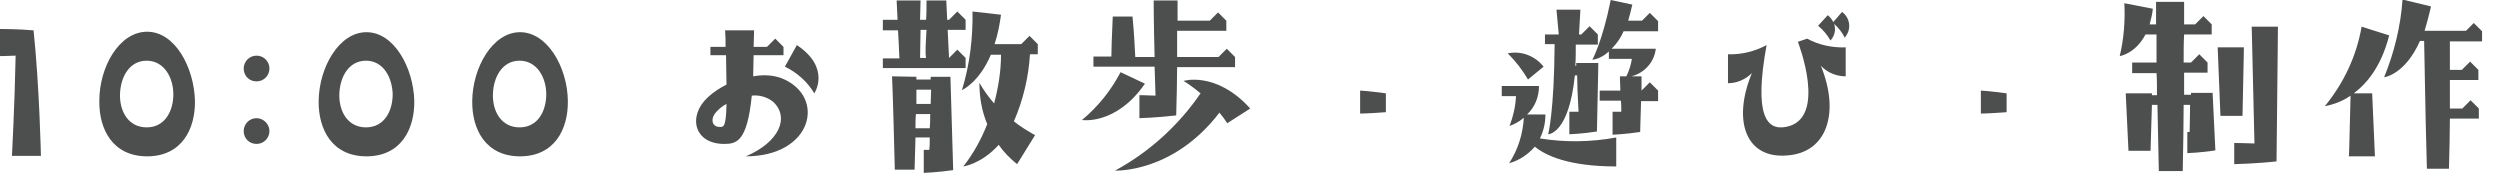
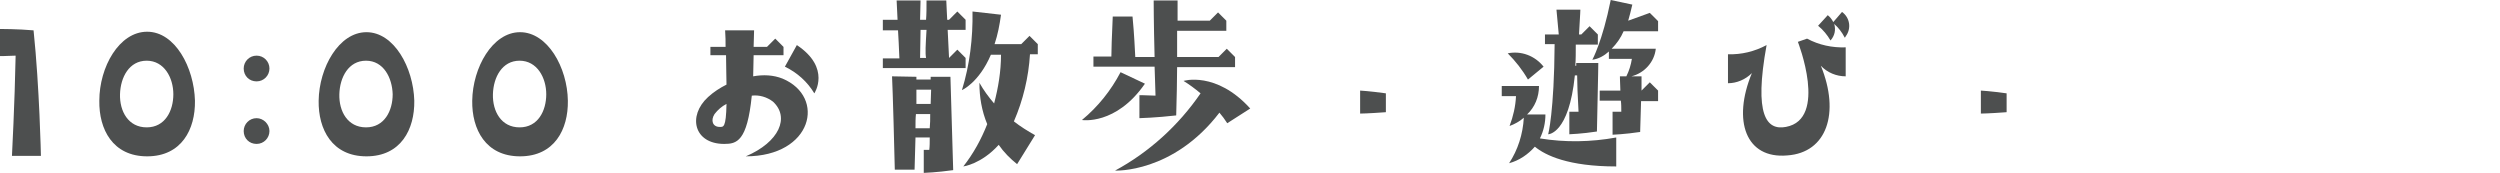
<svg xmlns="http://www.w3.org/2000/svg" version="1.1" id="レイヤー_1" x="0px" y="0px" viewBox="0 0 543.7 37.7" style="enable-background:new 0 0 543.7 37.7;" xml:space="preserve">
  <style type="text/css">
	.st0{fill:#4D4F4F;}
</style>
  <g>
    <path class="st0" d="M3.4,12.1C1.3,12.2,0,12.2,0,12.2V6.3c0,0,3.9,0,7.3,0.3c1.3,12.5,1.6,27.3,1.6,27.3H2.6   C2.6,33.9,3.2,22.5,3.4,12.1z" />
    <path class="st0" d="M42.4,21.9c0.1,6.2-2.9,12.1-10.4,12.1s-10.5-5.9-10.4-12.1C21.6,14.6,25.9,6.9,32,6.9S42.2,14.7,42.4,21.9z    M37.7,20.5c0-3.6-2-7.3-5.8-7.3s-5.7,3.6-5.8,7.3s1.8,7.2,5.8,7.2S37.7,24.1,37.7,20.5z" />
    <path class="st0" d="M58.6,14.9c0,1.5-1.2,2.8-2.8,2.8S53,16.5,53,14.9l0,0c0-1.5,1.2-2.8,2.8-2.8S58.6,13.4,58.6,14.9z M58.6,28.5   c0,1.5-1.2,2.8-2.8,2.8S53,30.1,53,28.5c0-1.5,1.2-2.8,2.8-2.8C57.3,25.7,58.6,27,58.6,28.5z" />
    <path class="st0" d="M90.1,21.9c0.1,6.2-2.9,12.1-10.4,12.1s-10.5-5.9-10.4-12.1c0.1-7.2,4.4-14.9,10.4-14.9S89.9,14.7,90.1,21.9z    M85.4,20.5c-0.1-3.6-2-7.3-5.8-7.3s-5.7,3.6-5.8,7.3s1.8,7.2,5.8,7.2S85.4,24.1,85.4,20.5z" />
    <path class="st0" d="M123.5,21.9c0.1,6.2-2.9,12.1-10.4,12.1s-10.5-5.9-10.4-12.1c0.1-7.2,4.4-14.9,10.4-14.9   S123.4,14.7,123.5,21.9z M118.8,20.5c0-3.6-2-7.3-5.8-7.3s-5.7,3.6-5.8,7.3s1.8,7.2,5.8,7.2S118.8,24.1,118.8,20.5z" />
    <path class="st0" d="M162.2,34c7.3-3.1,9.6-8.5,5.9-11.9c-1.3-1-3-1.5-4.6-1.3c-1,10-3.3,10.5-6,10.5c-6.6,0-8-6.1-3.5-10.2   c1.2-1.1,2.6-2,4-2.7c0-1.8-0.1-3.9-0.1-6.4h-3.4v-1.8h3.3c0-1.1,0-2.3-0.1-3.6h6.3c0,1.3-0.1,2.5-0.1,3.6h2.9l1.8-1.8l1.8,1.8v1.8   h-6.5l-0.1,4.6c2.2-0.4,4.4-0.3,6.4,0.5C179.7,21.1,176.7,34,162.2,34z M158,22.6c-1,0.5-1.9,1.3-2.6,2.2c-0.9,1.4-0.4,2.8,1.1,2.8   C157.3,27.6,157.9,27.9,158,22.6z M177.1,20.3c-1.5-2.5-3.7-4.5-6.4-5.8l2.6-4.7C180.8,14.8,177.1,20.3,177.1,20.3z" />
    <path class="st0" d="M192,14.9v-2.2h3.6c-0.1-2.5-0.2-4.5-0.3-6.1H192V4.3h3.2L195,0.1h5.2l-0.1,4.2h1.3c0.1-1.2,0.1-2.6,0.1-4.2   h4.3c0.1,1.6,0.1,2.9,0.2,4.2h0.4l1.8-1.8l1.8,1.8v2.2h-3.9l0.3,6.1l0,0l1.8-1.8l1.8,1.8v2.2H192z M199.3,16.7v0.6h3.1v-0.6h4.3   c0.5,16.7,0.6,20.3,0.6,20.3c-3.5,0.5-6.4,0.6-6.4,0.6v-5h1.2c0.1-0.8,0.1-1.7,0.1-2.7h-3.1l-0.2,7h-4.3   c-0.4-16.7-0.6-20.3-0.6-20.3L199.3,16.7z M202.3,24.8h-3.1c-0.1,0.9-0.1,1.9-0.1,3.1h3.1C202.3,26.9,202.3,25.9,202.3,24.8   L202.3,24.8z M199.3,19.5c0,0.8,0,1.8,0,3.1h3.1c0-0.9,0.1-2,0.1-3.1H199.3z M201.5,6.5h-1.3l-0.1,6.1h1.3   C201.2,11.6,201.3,9.9,201.5,6.5L201.5,6.5z M209.2,19.6c1.7-5.5,2.4-11.3,2.3-17.1l6.2,0.7c-0.3,2.2-0.7,4.3-1.4,6.4h5.8l1.8-1.8   l1.8,1.8v2.2H224c-0.3,5-1.5,10-3.5,14.6c1.4,1.1,3,2.1,4.6,3l-3.9,6.3c-1.5-1.2-2.9-2.6-4-4.2c-3.8,4.2-7.7,4.7-7.7,4.7   c2.2-2.8,3.9-5.9,5.2-9.2c-1.2-2.9-1.7-5.9-1.7-9c0.9,1.6,2,3.1,3.2,4.5c0.9-3.4,1.5-7,1.5-10.6h-2.2   C212.9,18,209.2,19.6,209.2,19.6L209.2,19.6z" />
    <path class="st0" d="M235.3,26.1c3.5-2.9,6.3-6.4,8.4-10.4l5.3,2.5C242.7,27.3,235.3,26.1,235.3,26.1z M242,3.6h4.3   c0.4,4.1,0.5,7.2,0.6,8.8h4.2c-0.2-7.7-0.2-12.3-0.2-12.3h5.2v4.4h7l1.8-1.8l1.8,1.8v2.2H256c0,1.6,0,3.5,0,5.7h9l1.8-1.8l1.8,1.8   v2.2H256c0,3-0.1,6.6-0.2,10.5c-4.3,0.5-8,0.6-8,0.6v-5c0,0,1.2,0,3.5,0.1c-0.1-2.2-0.1-4.4-0.2-6.3h-13.3v-2.2h3.9   C241.7,11,241.8,8,242,3.6z M271.9,23.6l-5,3.2c-0.5-0.8-1.1-1.6-1.7-2.3c-10.1,13.2-22.7,12.6-22.7,12.6c7.4-4,13.8-9.8,18.6-16.8   c-1.2-1-2.4-1.9-3.7-2.7C257.3,17.6,264.5,15.4,271.9,23.6L271.9,23.6z" />
    <path class="st0" d="M295.8,24.7v-5c0,0,2,0.1,5.6,0.6v4.1C297.4,24.7,295.8,24.7,295.8,24.7z" />
-     <path class="st0" d="M351.5,29.9v6.3c-10.4,0-15.4-2.4-17.7-4.3c-1.5,1.7-3.4,3-5.6,3.6c1.9-2.9,3-6.3,3.2-9.9   c-0.9,0.8-2,1.4-3.1,1.8c0.8-2.1,1.3-4.3,1.4-6.5h-3.1v-2.2h8.1c0,2.4-0.9,4.6-2.6,6.2h4c0,1.8-0.4,3.6-1.2,5.2   C340.4,31,346,30.9,351.5,29.9z M335.7,14.5l-3.4,2.8c-1.2-2.1-2.7-4-4.4-5.7C330.8,11,333.8,12.1,335.7,14.5z M342.7,9.7   c0,1.7,0,3.2-0.1,4.6h0.2v-0.6h4.8c0,0,0,1.4-0.3,14.9c-3.2,0.5-6,0.6-6,0.6v-4.9c0,0,0.6,0,2,0c-0.2-3.7-0.3-6.2-0.3-7.9h-0.5   c-1.3,12.8-5.8,12.8-5.8,12.8s1.3-4.8,1.4-19.6H336V7.5h3l-0.5-5.4h5.2c0,0,0,0.5-0.3,5.4h0.5l1.8-1.8l1.8,1.8v2.2H342.7z    M358.8,2.8l1.8,1.8v2.2h-7.5c-0.6,1.4-1.5,2.7-2.6,3.8h9.6c-0.3,2.9-2.5,5.3-5.3,6h2.2l0,3.1l1.8-1.8l1.8,1.8V22h-3.7l-0.2,6.7   c-3.3,0.5-6,0.6-6,0.6v-5c0,0,0.7,0,1.9,0c0-0.9,0-1.7-0.1-2.4h-4.6v-2.2h4.5c-0.1-2.4-0.1-3.1-0.1-3.1h1.4c0.6-1.2,1-2.5,1.2-3.8   h-5v-1.6c-1,0.9-2.2,1.6-3.6,1.8c0,0,2.2-4,4-13l4.7,1c-0.3,1.3-0.6,2.5-0.9,3.5h3L358.8,2.8z" />
+     <path class="st0" d="M351.5,29.9v6.3c-10.4,0-15.4-2.4-17.7-4.3c-1.5,1.7-3.4,3-5.6,3.6c1.9-2.9,3-6.3,3.2-9.9   c-0.9,0.8-2,1.4-3.1,1.8c0.8-2.1,1.3-4.3,1.4-6.5h-3.1v-2.2h8.1c0,2.4-0.9,4.6-2.6,6.2h4c0,1.8-0.4,3.6-1.2,5.2   C340.4,31,346,30.9,351.5,29.9z M335.7,14.5l-3.4,2.8c-1.2-2.1-2.7-4-4.4-5.7C330.8,11,333.8,12.1,335.7,14.5z M342.7,9.7   c0,1.7,0,3.2-0.1,4.6h0.2v-0.6h4.8c0,0,0,1.4-0.3,14.9c-3.2,0.5-6,0.6-6,0.6v-4.9c0,0,0.6,0,2,0c-0.2-3.7-0.3-6.2-0.3-7.9h-0.5   c-1.3,12.8-5.8,12.8-5.8,12.8s1.3-4.8,1.4-19.6H336V7.5h3l-0.5-5.4h5.2c0,0,0,0.5-0.3,5.4h0.5l1.8-1.8l1.8,1.8v2.2H342.7z    M358.8,2.8l1.8,1.8v2.2h-7.5c-0.6,1.4-1.5,2.7-2.6,3.8h9.6c-0.3,2.9-2.5,5.3-5.3,6h2.2l0,3.1l1.8-1.8l1.8,1.8V22h-3.7l-0.2,6.7   c-3.3,0.5-6,0.6-6,0.6v-5c0,0,0.7,0,1.9,0c0-0.9,0-1.7-0.1-2.4h-4.6v-2.2h4.5c-0.1-2.4-0.1-3.1-0.1-3.1h1.4c0.6-1.2,1-2.5,1.2-3.8   h-5v-1.6c-1,0.9-2.2,1.6-3.6,1.8c0,0,2.2-4,4-13l4.7,1c-0.3,1.3-0.6,2.5-0.9,3.5L358.8,2.8z" />
    <path class="st0" d="M381,15.9c-1.4,1.4-3.3,2.2-5.2,2.2v-6.3c2.9,0.1,5.8-0.6,8.4-2c-2.8,15.3,0,18.6,4.2,17.8   c9.2-1.7,2.6-18.5,2.6-18.5l2-0.7c2.6,1.4,5.5,2,8.4,1.9v6.3c-2,0-4-0.8-5.4-2.3c4.2,10.3,1.3,18.9-7.3,19.5   C379.7,34.6,376.7,26.3,381,15.9z M401.2,8.2c-0.6-1.2-1.4-2.2-2.3-3c0.4,1.3,0.1,2.6-0.8,3.6c-0.7-1.2-1.6-2.3-2.7-3.2l2.1-2.3   c0.5,0.4,0.9,0.9,1.2,1.5l1.9-2.2c1.7,1.2,2.1,3.6,0.8,5.3C401.4,8,401.3,8.1,401.2,8.2L401.2,8.2z" />
    <path class="st0" d="M430.8,24.7v-5c0,0,2,0.1,5.6,0.6v4.1C432.4,24.7,430.8,24.7,430.8,24.7z" />
-     <path class="st0" d="M481.2,20.2c0.5,10.3,0.6,12.5,0.6,12.5c-3,0.5-6.1,0.6-6.1,0.6v-4.6h0.5c0-1.4,0.1-3.3,0.1-5.9h-1.4   c0,4.2-0.1,9.1-0.2,14.4h-5.2l-0.3-14.4h-1.2l-0.3,10h-4.8c-0.5-10.3-0.6-12.5-0.6-12.5h5.7v0.4h1.1c0-1.7,0-3.3-0.1-4.8h-5.3v-2.3   h5.3c0-2.3,0-4.3,0-6.1h-2.4c-2.2,4.2-5.6,4.7-5.6,4.7c0.9-3.8,1.2-7.7,1-11.5l6.2,1.2c-0.1,1.1-0.4,2.3-0.7,3.4h1.4   c0-3.2,0-4.9,0-4.9h6.1v4.9h2.4l1.8-1.8l1.8,1.8v2.2h-6c-0.1,1.7-0.1,3.7-0.1,6.1h1.6l1.8-1.8l1.8,1.8v2.2H475c0,1.5,0,3.1,0,4.8   h1.5v-0.4H481.2z M487.7,25.2h-4.8c-0.5-12.3-0.6-14.9-0.6-14.9h5.7C488,10.3,488,11.7,487.7,25.2z M489.7,5.8h5.7   c0,0,0,2.9-0.3,29.3c-4.5,0.5-9.2,0.6-9.2,0.6v-4.6c0,0,1.8,0,4.4,0.1C489.8,10.4,489.7,5.8,489.7,5.8L489.7,5.8z" />
-     <path class="st0" d="M511.2,20.8c-1.7,1.2-3.6,1.9-5.6,2.3c4.1-5,6.9-10.9,8-17.3l6,1.9c-1.7,6.7-4.8,10.4-7.7,12.6h4   c0.5,11.2,0.6,13.7,0.6,13.7h-5.7C510.9,33.9,510.9,32.6,511.2,20.8z M532.8,9v6.2h2.6l1.8-1.8l1.8,1.8v2.2h-6.2c0,1.8,0,3.9,0,6.2   h2.7l1.8-1.8l1.8,1.8v2.2h-6.3c0,3.2-0.1,6.9-0.2,10.9h-4.8c-0.4-14.1-0.5-24.5-0.6-27.8h-0.9c-3.3,7.4-7.8,7.9-7.8,7.9   c2.2-5.4,3.6-11.1,4-16.9l6.2,1.5c-0.4,1.8-0.9,3.6-1.4,5.3h9L538,5l1.8,1.8V9H532.8z" />
  </g>
</svg>